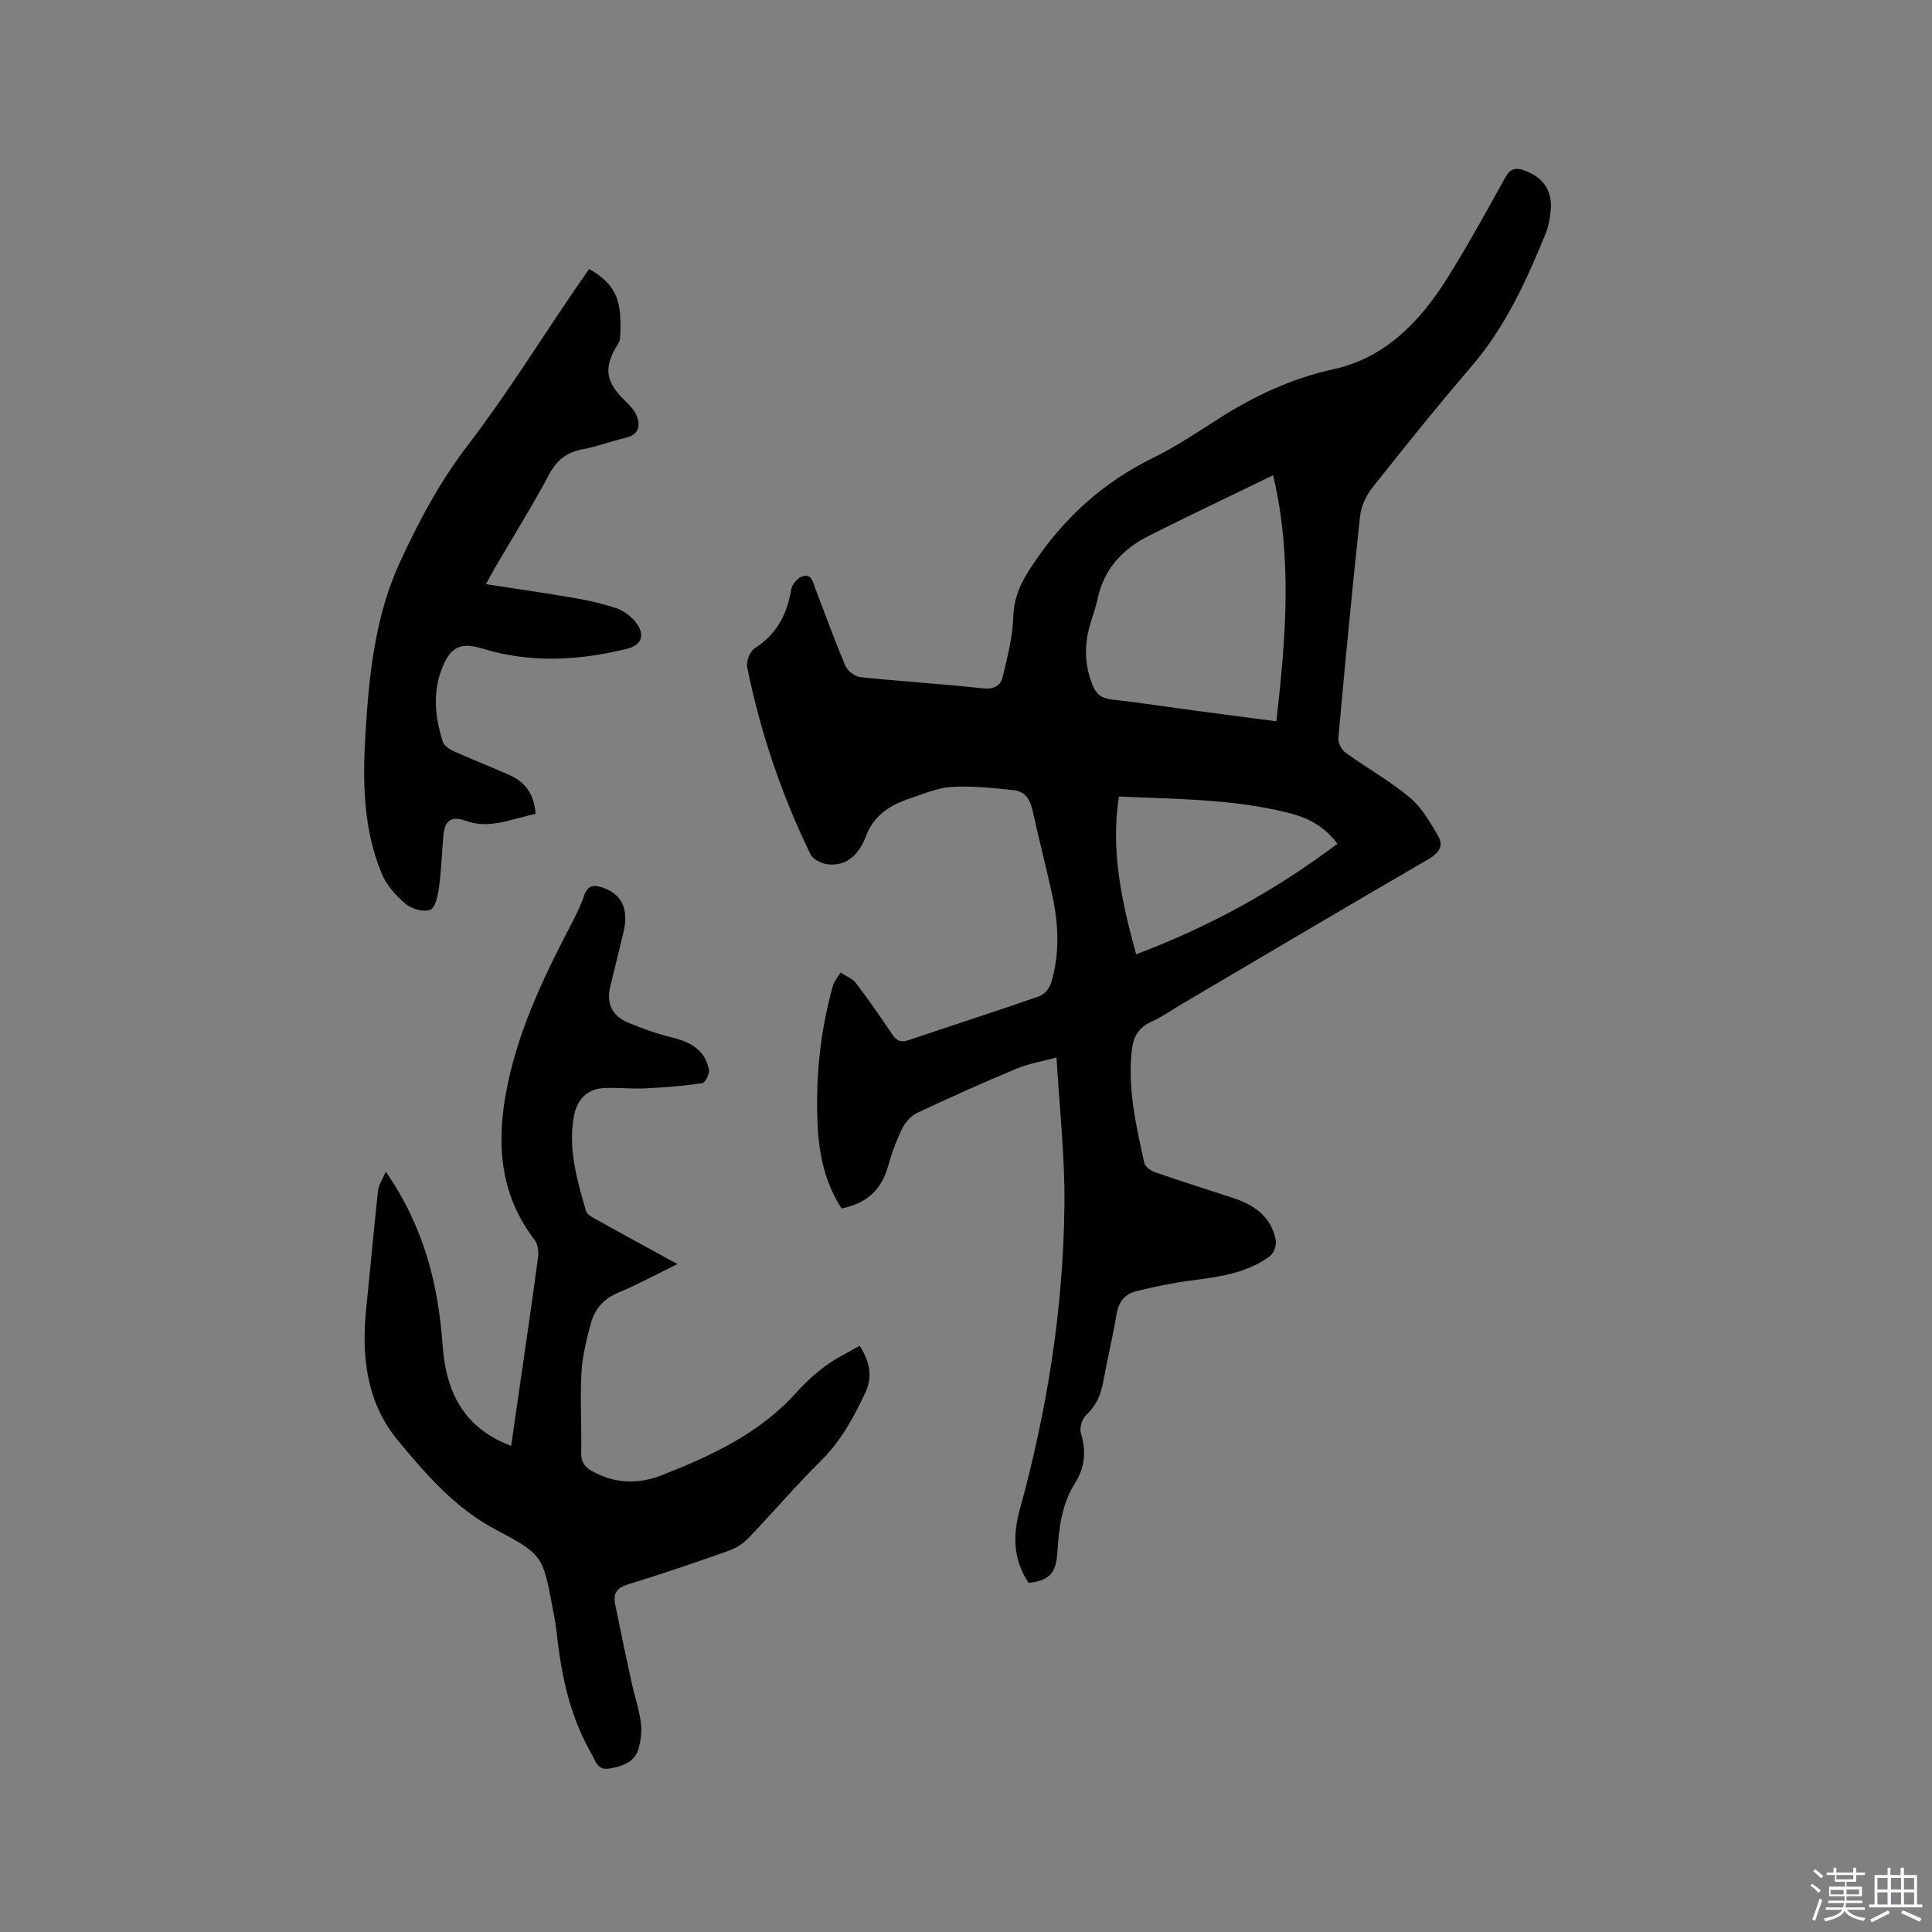
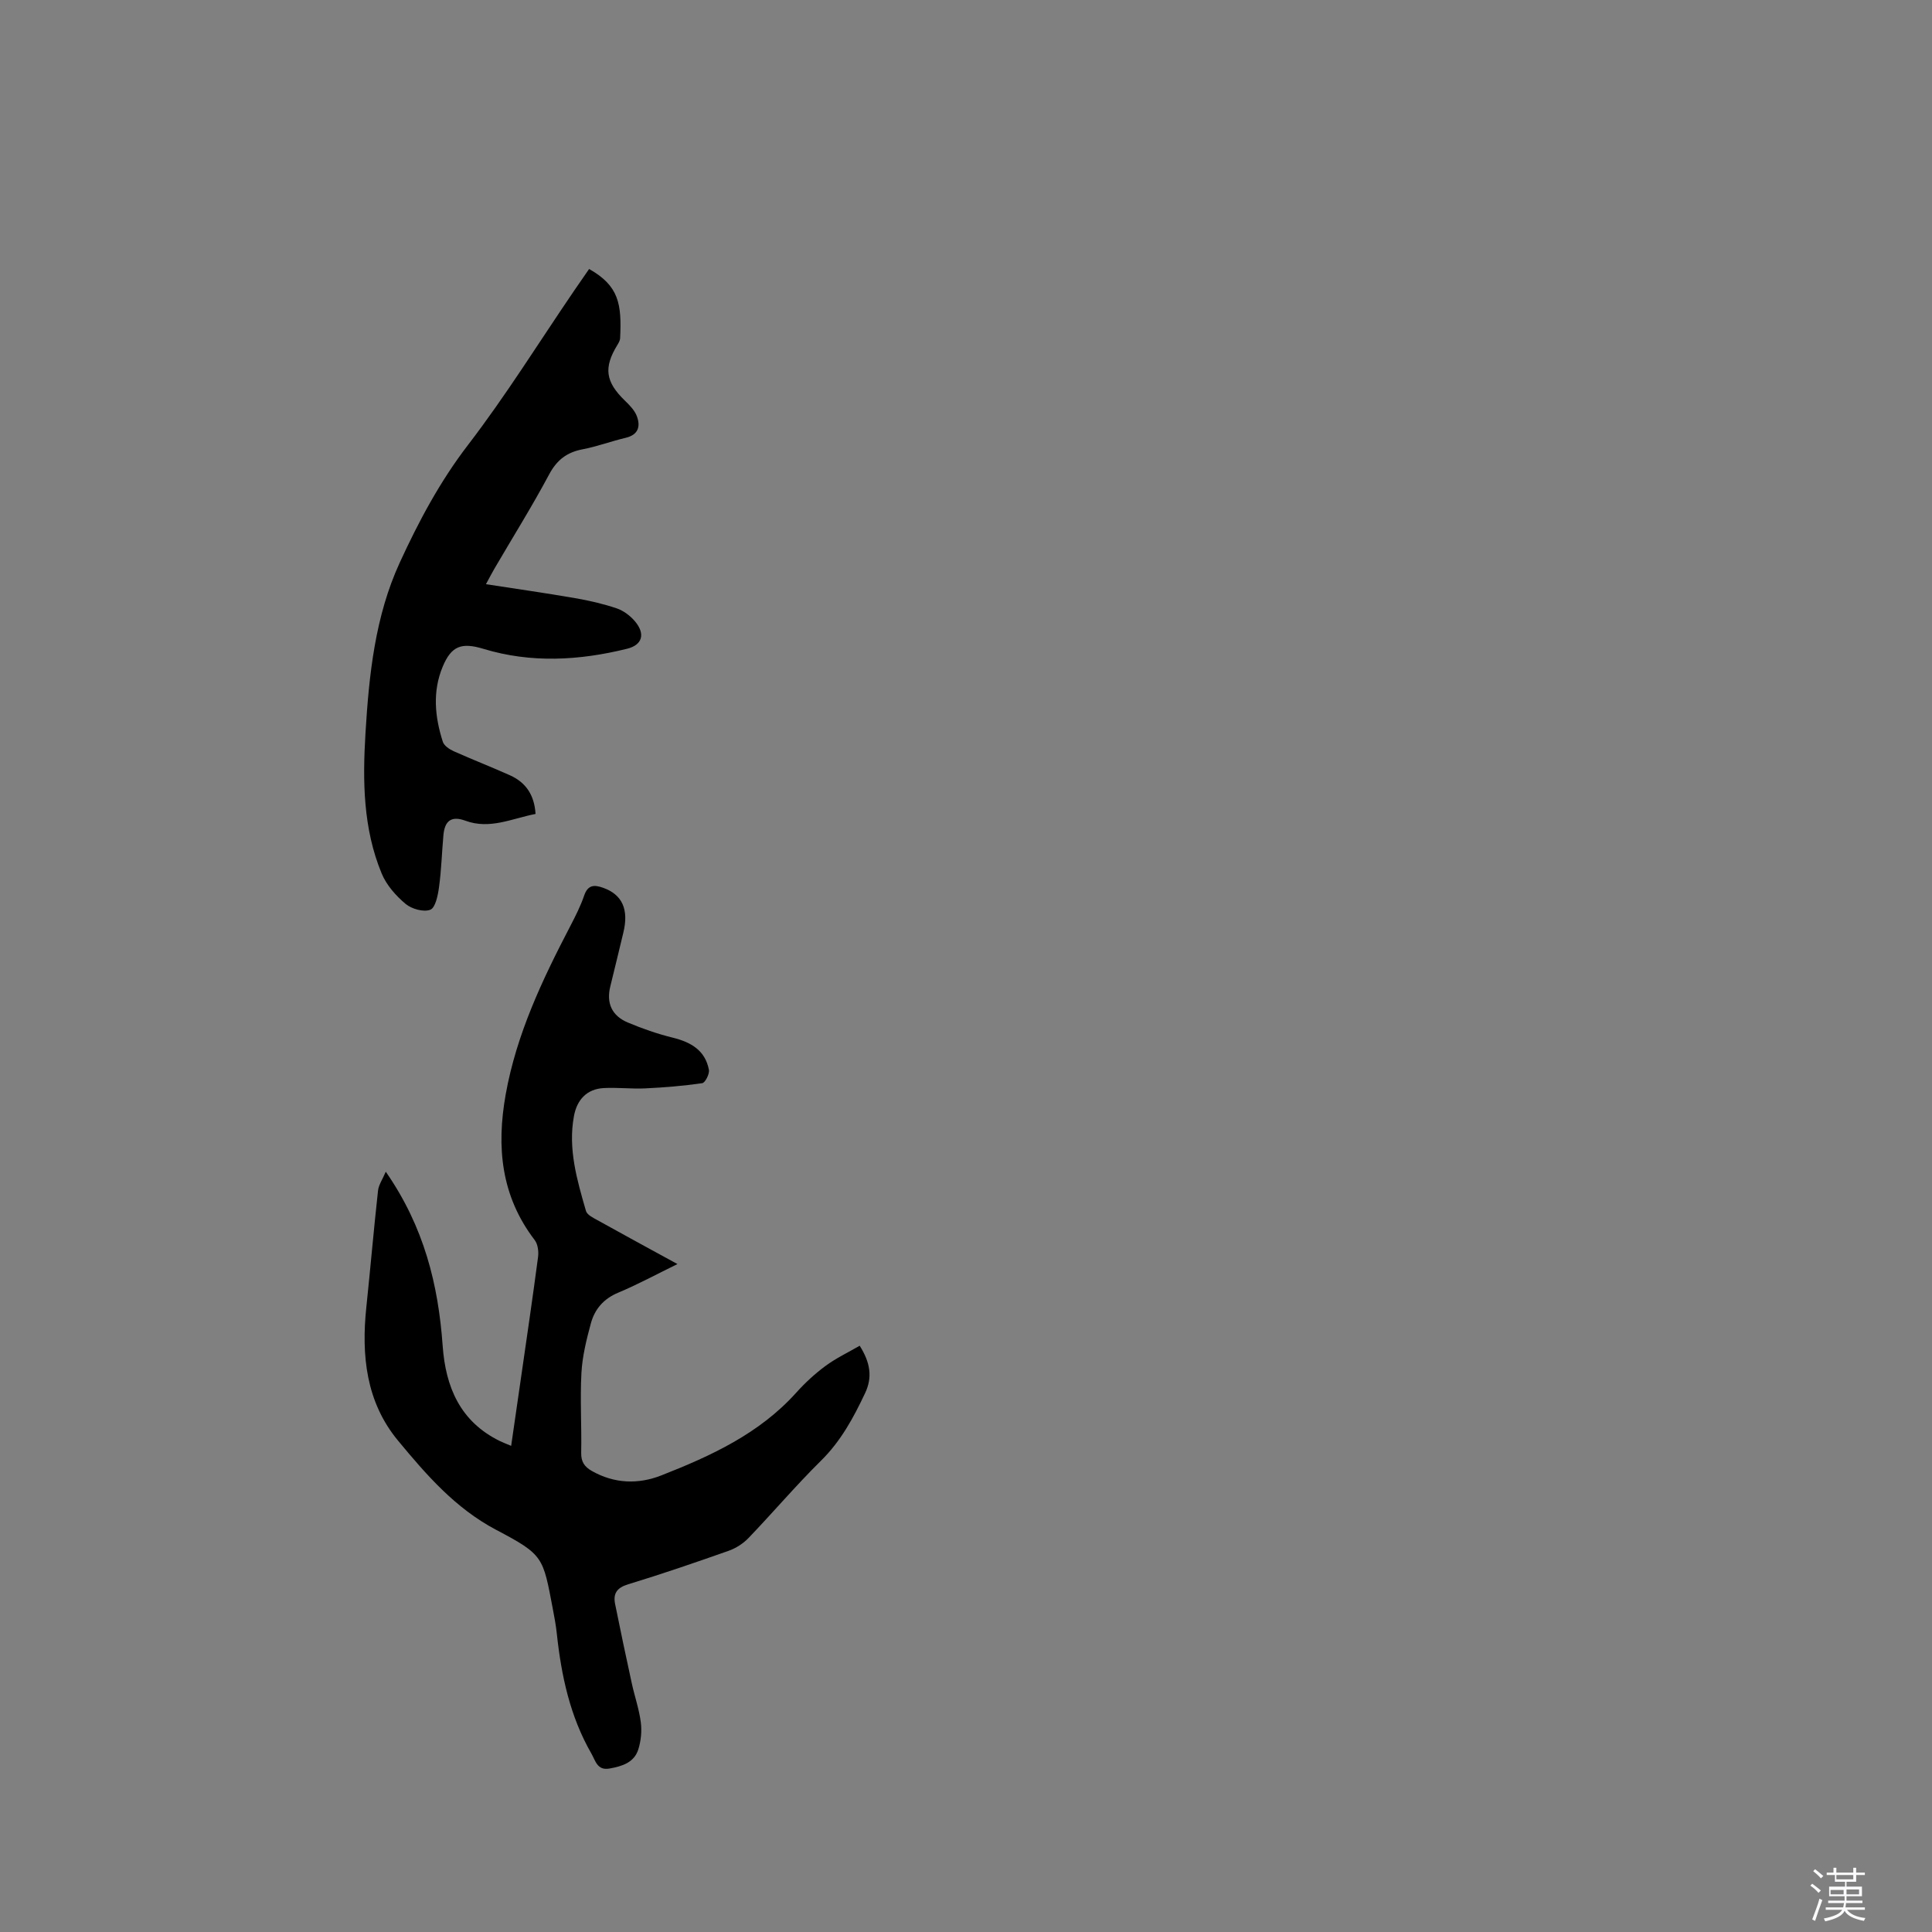
<svg xmlns="http://www.w3.org/2000/svg" enable-background="new 0 0 400 400" viewBox="0 0 400 400">
  <rect x="0" y="0" width="400" height="400" fill="#808080" stroke="none" />
  <path d="m374.8 390.4.4-.4c.7.5 1.3 1 1.8 1.4l-.5.5c-.5-.6-1.1-1.1-1.7-1.5zm1 7.3-.6-.3c.5-1.4 1.1-2.8 1.5-4.3.2.1.4.2.6.3-.5 1.3-1 2.8-1.5 4.3zm-.4-10.3.4-.4c.4.3 1 .8 1.7 1.4l-.5.5c-.4-.5-1-1-1.6-1.5zm2.5.3h1.7v-1h.6v1h3.5v-1h.6v1h1.8v.5h-1.8v1.4h-2v1h3.2v2h-3.2v.9h3.3v.5h-3.4c0 .3-.1.6-.1.9h4v.5h-3.7c.7.9 1.9 1.5 3.8 1.7-.1.2-.2.4-.3.6-2.1-.4-3.5-1.1-4-2.1-.4 1-1.8 1.7-4 2.2-.1-.2-.2-.4-.3-.6 2.1-.4 3.4-1 3.8-1.8h-3.4v-.5h3.6c.1-.3.1-.6.2-.9h-3.3v-.5h3.4c0-.3 0-.6 0-.9h-3.2v-2h3.3v-1h-2.1v-1.4h-1.7v-.5zm1.1 3.5v1h2.7c0-.3 0-.4 0-.4 0-.1 0-.2 0-.2 0-.1 0-.2 0-.3h-2.7zm1.2-3v.9h3.5v-.9zm4.7 3h-2.6v.6.4h2.6z" fill="#fbfafc" />
-   <path d="m393.6 386.7h.6v1.5h2.7v6.1h1.1v.6h-11v-.6h1.1v-6.1h2.7v-1.5h.6v1.5h2.1v-1.5zm-2.7 8.8.4.6c-1.2.6-2.5 1.3-3.8 1.9-.1-.2-.2-.4-.3-.6 1.2-.6 2.5-1.2 3.7-1.9zm-2.2-6.7v2.4h2.1v-2.4zm0 3v2.5h2.1v-2.5zm2.8-3v2.4h2.1v-2.4zm0 3v2.5h2.1v-2.5zm6 6.1c-1.4-.7-2.7-1.3-3.9-1.8l.3-.6c1.5.6 2.7 1.2 3.9 1.7zm-1.2-9.1h-2.1v2.4h2.1zm-2.1 3v2.5h2.1v-2.5z" fill="#fbfafc" />
  <g fill="#010000">
-     <path d="m212.97 327.73c-3.13-4.7-3.36-9.64-1.86-15.09 5.71-20.72 9.07-41.84 9.27-63.34.09-9.93-1.03-19.87-1.64-30.36-2.93.8-5.75 1.26-8.32 2.33-6.93 2.89-13.79 5.97-20.59 9.17-1.28.61-2.45 2-3.09 3.31-1.2 2.46-2.14 5.07-2.88 7.71-1.37 4.92-4.49 7.74-9.62 8.73-3.33-5.09-4.61-10.85-4.93-16.77-.53-9.9.45-19.7 3.12-29.28.28-.99 1.05-1.85 1.59-2.77 1.06.69 2.41 1.16 3.14 2.11 2.64 3.45 5.12 7.02 7.54 10.63.9 1.34 1.76 1.8 3.36 1.26 9.02-3.05 18.09-5.96 27.08-9.09 1.04-.36 2.14-1.66 2.47-2.75 1.8-5.91 1.58-11.95.31-17.92-1.28-6-2.86-11.94-4.17-17.94-.49-2.23-1.65-3.84-3.81-4.07-4.27-.46-8.59-.92-12.86-.68-2.89.16-5.74 1.39-8.55 2.33-4.11 1.37-7.56 3.4-9.25 7.88-1.27 3.37-3.62 6.21-7.78 5.84-1.32-.12-3.18-1.04-3.71-2.13-5.99-12.33-10.37-25.25-13.09-38.69-.24-1.19.54-3.28 1.52-3.9 4.55-2.9 6.74-7.01 7.58-12.18.17-1.03 1.27-2.36 2.24-2.71 2.02-.72 2.27 1.21 2.79 2.56 2.04 5.34 3.98 10.72 6.22 15.98.45 1.05 1.99 2.18 3.12 2.3 8.43.88 16.9 1.4 25.33 2.31 2.3.25 3.67-.52 4.11-2.41.96-4.08 2.06-8.24 2.18-12.39.12-4.18 1.69-7.29 3.93-10.67 6.42-9.67 14.57-17.13 25.02-22.25 4.55-2.23 8.82-5.06 13.1-7.81 7.52-4.85 15.36-8.59 24.25-10.54 10.65-2.33 17.88-9.82 23.49-18.74 4.28-6.81 8.15-13.88 12.05-20.92 1.06-1.91 2.18-2.16 4.06-1.46 3.85 1.43 5.79 4.23 5.36 8.33-.16 1.57-.43 3.19-1.02 4.64-4 9.83-8.37 19.42-15.41 27.61-7.05 8.2-13.82 16.64-20.53 25.12-1.29 1.63-2.29 3.85-2.51 5.9-1.65 15.28-3.11 30.58-4.49 45.88-.09.98.67 2.44 1.5 3.04 4.37 3.16 9.15 5.82 13.27 9.26 2.47 2.06 4.22 5.12 5.89 7.97 1.14 1.95.3 3.47-1.88 4.74-17.04 9.89-33.99 19.94-50.97 29.94-2.19 1.29-4.29 2.78-6.59 3.82-2.54 1.15-3.64 3.06-3.95 5.64-.98 8.06.86 15.82 2.56 23.58.17.78 1.36 1.61 2.25 1.92 5.3 1.84 10.64 3.52 15.97 5.26 4.47 1.46 8.1 3.89 9 8.86.18 1.01-.44 2.68-1.26 3.28-4.88 3.57-10.69 4.28-16.5 5.03-3.76.49-7.49 1.3-11.17 2.2-2.33.57-3.61 2.22-4.03 4.72-.8 4.7-1.91 9.34-2.77 14.02-.49 2.68-1.43 4.95-3.53 6.87-.85.78-1.42 2.7-1.09 3.78 1.12 3.69.86 7.04-1.19 10.28-2.76 4.37-3.37 9.27-3.67 14.29-.29 4.47-1.68 5.91-5.96 6.43zm50.62-229.34c-9.2 4.47-17.5 8.4-25.71 12.53-5.42 2.72-9.3 6.84-10.62 13.01-.42 1.96-1.14 3.86-1.68 5.79-1.15 4.11-.98 8.13.63 12.13.76 1.9 1.89 2.74 3.96 2.97 5.89.66 11.76 1.57 17.63 2.36 5.32.71 10.64 1.4 16.46 2.16 1.91-17.03 3.39-33.67-.67-50.95zm-28.36 99.18c15.42-5.81 29.03-13.36 41.67-22.88-2.81-3.8-6.33-5.44-10.18-6.41-11.37-2.86-23.02-2.82-35.06-3.37-1.71 11.14.49 21.54 3.57 32.66z" />
    <path d="m79.87 242.59c7.94 11.43 10.88 23.42 11.78 36.06.61 8.53 3.63 15.66 11.79 19.68.65.32 1.33.57 2.39 1.02.68-4.68 1.32-9.15 1.97-13.62 1.22-8.49 2.48-16.98 3.6-25.49.15-1.13-.04-2.64-.7-3.5-6.96-9.1-7.95-19.23-6-30.16 2.24-12.5 7.58-23.72 13.36-34.82 1.07-2.06 2.14-4.16 2.89-6.36.77-2.25 2.12-2.24 3.93-1.59 3.96 1.41 5.35 4.49 4.17 9.31-.9 3.69-1.77 7.4-2.69 11.09-.88 3.53.37 6.12 3.62 7.49 2.99 1.26 6.09 2.34 9.24 3.12 3.79.93 6.78 2.61 7.55 6.67.16.85-.77 2.68-1.38 2.77-3.92.57-7.88.89-11.84 1.08-2.84.13-5.7-.22-8.53-.07-3.56.19-5.57 2.45-6.19 5.8-1.26 6.79.64 13.24 2.49 19.65.23.8 1.48 1.41 2.37 1.9 5.36 2.99 10.76 5.91 16.57 9.09-4.32 2.11-8.22 4.23-12.28 5.93-3.03 1.26-4.86 3.43-5.65 6.36-.91 3.34-1.76 6.79-1.95 10.23-.3 5.49.06 11.02-.05 16.53-.04 1.88.67 2.91 2.19 3.78 4.67 2.65 9.61 2.81 14.42.92 10.29-4.04 20.28-8.64 27.9-17.11 1.83-2.04 3.89-3.94 6.1-5.57 2.16-1.59 4.63-2.76 7.05-4.16 2.21 3.5 2.67 6.53 1.12 9.81-2.4 5.09-5.02 9.94-9.13 13.99-5.2 5.13-9.94 10.73-15.01 16.01-1.11 1.16-2.64 2.13-4.15 2.66-6.89 2.43-13.81 4.8-20.79 6.93-2.33.71-3.11 1.91-2.68 4.07 1.1 5.49 2.27 10.98 3.46 16.45.59 2.69 1.51 5.32 1.86 8.03.24 1.83.04 3.85-.51 5.61-.87 2.77-3.4 3.52-6 3.98-2.52.44-2.87-1.64-3.73-3.12-4.42-7.69-6.22-16.13-7.15-24.84-.18-1.68-.49-3.35-.81-5.02-2.07-10.87-1.88-11.24-11.76-16.45-8.46-4.47-14.44-11.39-20.29-18.45-6.64-8-7.63-17.66-6.57-27.68.84-8.01 1.53-16.04 2.41-24.04.12-1.24.96-2.42 1.61-3.97z" />
    <path d="m121.97 55.69c6.19 3.5 6.76 7.26 6.42 14.33-.02.48-.32.99-.58 1.42-2.88 4.71-2.45 7.62 1.59 11.53.96.93 2 1.99 2.45 3.19.8 2.13.31 3.87-2.33 4.49-2.98.7-5.89 1.8-8.89 2.37-3.26.62-5.32 2.19-6.93 5.19-3.54 6.63-7.53 13.01-11.32 19.5-.52.89-.99 1.8-1.77 3.24 6.43.99 12.46 1.85 18.46 2.89 2.9.5 5.81 1.17 8.6 2.11 1.42.48 2.83 1.54 3.81 2.71 2.15 2.56 1.55 4.87-1.66 5.66-9.88 2.44-19.85 3.02-29.75.01-4.5-1.36-6.62-.62-8.42 3.71-2.14 5.14-1.62 10.39.03 15.53.26.82 1.36 1.56 2.25 1.96 3.86 1.73 7.81 3.26 11.66 4.99 3.24 1.46 5.04 4.01 5.29 8-4.85.93-9.45 3.26-14.49 1.41-3.09-1.14-4.34.16-4.59 3.03-.32 3.58-.42 7.19-.91 10.75-.23 1.67-.74 4.23-1.8 4.64-1.39.54-3.87-.16-5.12-1.21-2.01-1.69-3.95-3.88-4.94-6.27-3.87-9.33-3.96-19.2-3.36-29.1.73-12.1 1.99-24.19 7.1-35.3 3.91-8.51 8.3-16.76 14.12-24.34 7.85-10.23 14.68-21.24 21.96-31.92.99-1.46 2.02-2.93 3.12-4.52z" />
  </g>
</svg>